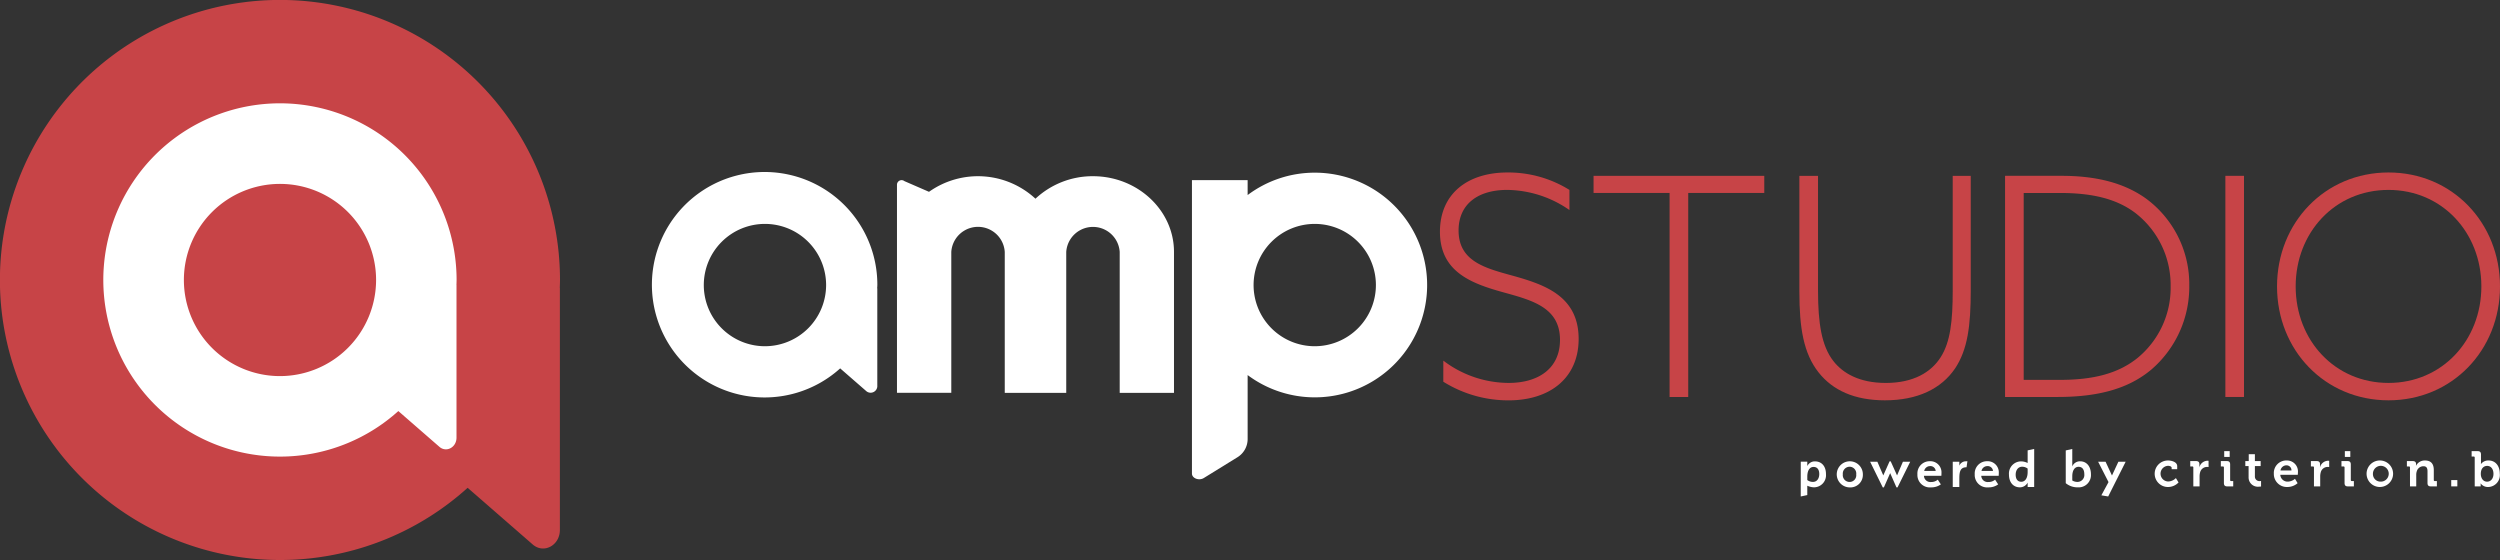
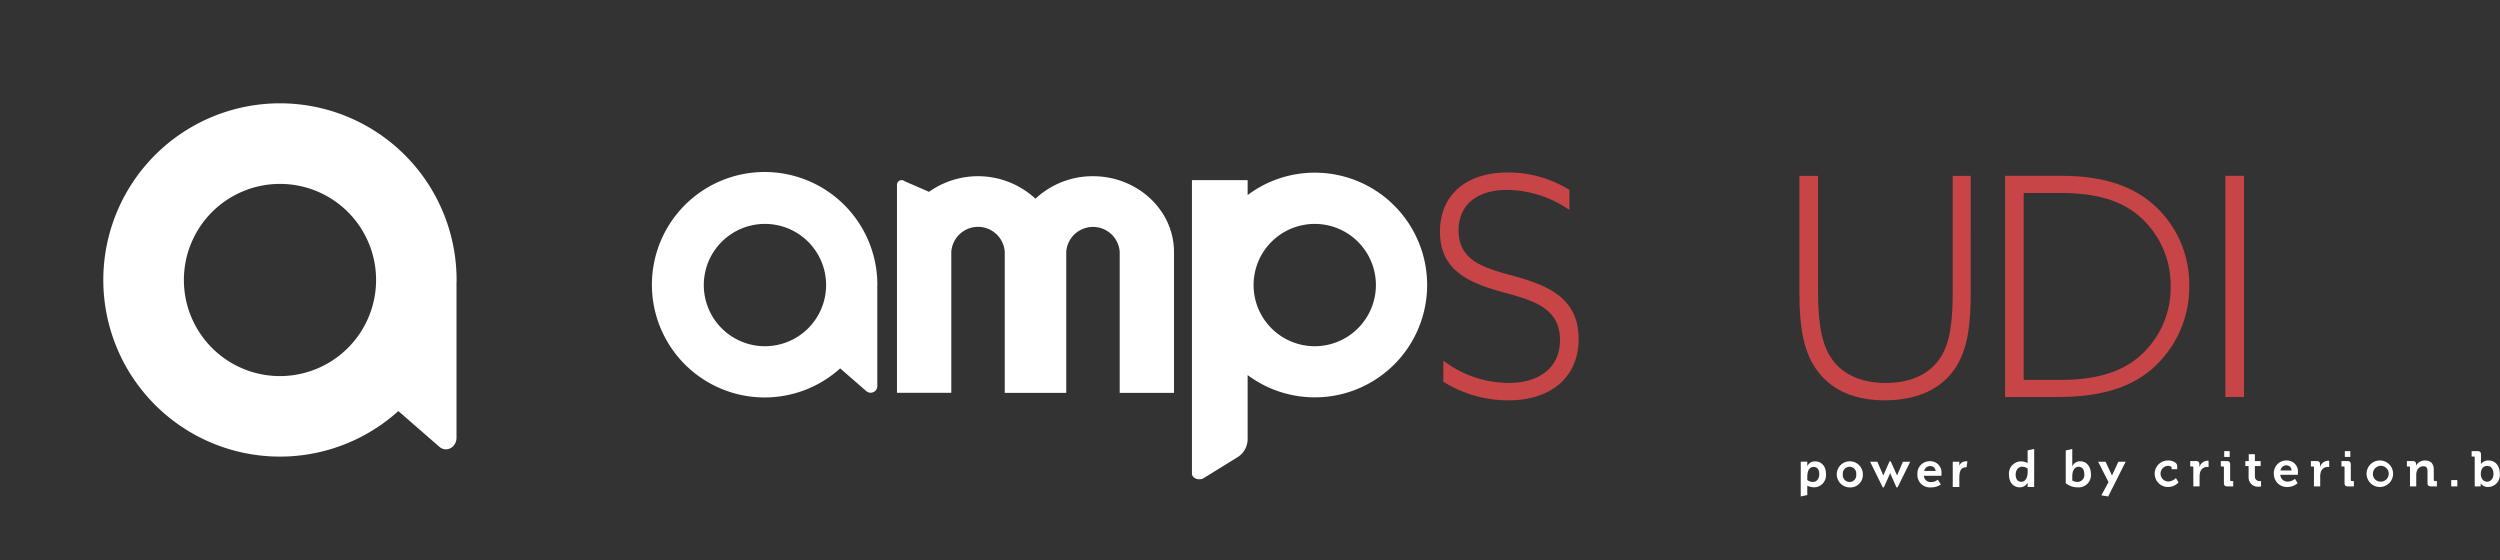
<svg xmlns="http://www.w3.org/2000/svg" width="584.523" height="130.934" viewBox="0 0 584.523 130.934">
  <rect x="0" y="0" width="584.523" height="130.934" fill="#333333" stroke="none" />
  <defs>
    <clipPath id="clip-path">
      <rect id="Rectangle_172" data-name="Rectangle 172" width="584.523" height="130.934" fill="#fff" />
    </clipPath>
  </defs>
  <g id="Group_116" data-name="Group 116" transform="translate(0 0)">
    <g id="Group_114" data-name="Group 114" transform="translate(0 0)" clip-path="url(#clip-path)">
-       <path id="Path_583" data-name="Path 583" d="M130.931,65.466A65.475,65.475,0,1,0,109.34,114.05l15.222,13.258c2.57,2.237,6.343.216,6.343-3.4V67.3l-.022.048c.017-.626.048-1.249.048-1.879" transform="translate(0 0.002)" fill="#c74447" />
      <path id="Path_584" data-name="Path 584" d="M93.671,52.381a41.3,41.3,0,1,0-13.62,30.642l9.6,8.36c1.62,1.413,4,.137,4-2.143V53.534l-.013.031c.011-.395.031-.787.031-1.184M52.38,74.849A22.469,22.469,0,1,1,74.848,52.381,22.494,22.494,0,0,1,52.38,74.849" transform="translate(13.084 13.086)" fill="#fff" />
      <path id="Path_585" data-name="Path 585" d="M155.237,62.491a25.37,25.37,0,0,0,15.281,5.214c6.923,0,12-3.357,12-10.066,0-7.645-6.644-9.29-13.356-11.148-7.429-2.071-14.714-4.785-14.714-14.132,0-8.861,6.428-13.859,15.784-13.859a27.084,27.084,0,0,1,14.492,4.076v4.706a25.919,25.919,0,0,0-14.559-4.706c-6.712,0-11.361,3.209-11.361,9.491,0,7.353,6.5,8.861,12.926,10.642,7.355,2.071,15.145,4.785,15.145,14.714,0,9.066-6.644,14.356-16.36,14.356a28.658,28.658,0,0,1-15.281-4.357Z" transform="translate(182.225 21.827)" fill="#c74447" />
-       <path id="Path_586" data-name="Path 586" d="M188.7,22.86H170.925v-4H210.84v4H193.061V70.567H188.7Z" transform="translate(201.663 22.254)" fill="#c74447" />
      <path id="Path_587" data-name="Path 587" d="M233.067,45.569c0,8.288-.711,13.851-3.638,18.284-3.22,4.776-8.783,7.49-16.427,7.49-7.139,0-12.207-2.354-15.494-6.5C193.939,60.353,193,54.284,193,46V18.862h4.358V45.637c0,7.791.857,13,3.571,16.5,2.217,2.858,6.069,5.144,12.283,5.144,6.361,0,10.572-2.431,12.859-6.069,2.208-3.5,2.781-8.355,2.781-15.427V18.862h4.211Z" transform="translate(227.712 22.255)" fill="#c74447" />
      <path id="Path_588" data-name="Path 588" d="M215.063,18.859h13.21c8.286,0,14.714,1.722,19.714,5.293a24.864,24.864,0,0,1,10.145,20.425A25.488,25.488,0,0,1,249.2,64.213c-5.068,4.211-11.856,6.352-21.855,6.352H215.063Zm12.859,47.708c7.636,0,13.567-1.43,18.138-5.144a21.18,21.18,0,0,0,7.714-16.711,21.316,21.316,0,0,0-8.209-17.138c-4.5-3.422-10.291-4.706-17.711-4.706H219.42v43.7Z" transform="translate(253.738 22.251)" fill="#c74447" />
      <rect id="Rectangle_170" data-name="Rectangle 170" width="4.357" height="51.703" transform="translate(520.31 41.112)" fill="#c74447" />
-       <path id="Path_589" data-name="Path 589" d="M270.3,18.5c14.851,0,26.066,11.71,26.066,26.642S285.154,71.771,270.3,71.771s-26.066-11.71-26.066-26.629S255.451,18.5,270.3,18.5m0,49.205c12.567,0,21.709-10,21.709-22.563S282.869,22.576,270.3,22.576s-21.709,9.988-21.709,22.566,9.142,22.563,21.709,22.563" transform="translate(288.157 21.827)" fill="#c74447" />
      <path id="Path_590" data-name="Path 590" d="M122.553,44.8A26.356,26.356,0,1,0,113.9,64.246l-.022.05,6.114,5.325a1.567,1.567,0,0,0,2.548-1.365V45.535l-.031.063c.009-.268.041-.528.041-.8M96.273,59.1a14.3,14.3,0,1,1,14.3-14.3,14.316,14.316,0,0,1-14.3,14.3" transform="translate(82.58 21.851)" fill="#fff" />
      <path id="Path_591" data-name="Path 591" d="M156.559,18.52a26.134,26.134,0,0,0-15.69,5.234V20.273h-13.02V88.865c0,1.118,1.648,1.744,2.771,1.053l7.876-4.865a5,5,0,0,0,2.374-4.257V65.844a26.267,26.267,0,1,0,15.69-47.324m0,40.58a14.3,14.3,0,1,1,14.3-14.3,14.316,14.316,0,0,1-14.3,14.3" transform="translate(150.839 21.851)" fill="#fff" />
      <path id="Path_592" data-name="Path 592" d="M142.028,18.9a19.559,19.559,0,0,0-13.439,5.26A19.794,19.794,0,0,0,103.7,22.549l-5.75-2.5a1.079,1.079,0,0,0-1.74.8v48.7h12.7V36.6a6.263,6.263,0,0,1,12.5,0V69.551h14.376V36.6a6.264,6.264,0,0,1,12.5,0V69.551h12.693V36.6c0-9.737-8.523-17.7-18.943-17.7" transform="translate(113.511 22.299)" fill="#fff" />
      <path id="Path_593" data-name="Path 593" d="M234.3,49.391c.765,0,2.145.314,2.145,1.334v.7h-1.3V51.1c0-.323-.488-.462-.846-.462a1.834,1.834,0,0,0,.089,3.666,2.662,2.662,0,0,0,1.753-.8l.619,1.02a3.388,3.388,0,0,1-2.5,1.068,3.1,3.1,0,1,1,.037-6.2" transform="translate(272.605 58.274)" fill="#fff" />
      <path id="Path_594" data-name="Path 594" d="M235.646,51.008a.226.226,0,0,0-.255-.255h-.464V49.5h1.345c.523,0,.791.22.791.719v.349a2.6,2.6,0,0,1-.024.371h.024a2.035,2.035,0,0,1,1.879-1.522,1.686,1.686,0,0,1,.266.026v1.447a2.761,2.761,0,0,0-.357-.022,1.667,1.667,0,0,0-1.613,1.243,3.515,3.515,0,0,0-.131.963v2.343h-1.46Z" transform="translate(277.174 58.304)" fill="#fff" />
      <path id="Path_595" data-name="Path 595" d="M238.928,52.22a.228.228,0,0,0-.257-.255h-.464V50.712h1.4c.547,0,.778.244.778.791v3.629a.233.233,0,0,0,.257.257h.462v1.24h-1.4c-.545,0-.776-.231-.776-.789Zm.07-3.83h1.277v1.358H239Z" transform="translate(281.044 57.093)" fill="#fff" />
      <path id="Path_596" data-name="Path 596" d="M241.6,51.5h-.765V50.328h.8V48.715h1.439v1.613h1.347V51.5h-1.347v2.391a1.051,1.051,0,0,0,1.173,1.114,1.311,1.311,0,0,0,.266-.024V56.27a2.694,2.694,0,0,1-.451.035,2.163,2.163,0,0,1-2.461-2.228Z" transform="translate(284.142 57.476)" fill="#fff" />
      <path id="Path_597" data-name="Path 597" d="M246.9,49.391a2.565,2.565,0,0,1,2.622,2.808c0,.174-.035.547-.035.547H245.4a1.7,1.7,0,0,0,1.777,1.589,2.682,2.682,0,0,0,1.659-.663l.615,1.022a3.6,3.6,0,0,1-2.378.894,3.034,3.034,0,0,1-3.18-3.1,2.918,2.918,0,0,1,3.006-3.1m1.114,2.332a1.147,1.147,0,0,0-1.114-1.195,1.419,1.419,0,0,0-1.452,1.195Z" transform="translate(287.753 58.274)" fill="#fff" />
      <path id="Path_598" data-name="Path 598" d="M248.586,51.008a.226.226,0,0,0-.255-.255h-.464V49.5h1.345c.523,0,.791.22.791.719v.349a2.6,2.6,0,0,1-.024.371H250a2.035,2.035,0,0,1,1.879-1.522,1.686,1.686,0,0,1,.266.026v1.447a2.761,2.761,0,0,0-.357-.022,1.667,1.667,0,0,0-1.613,1.243,3.515,3.515,0,0,0-.131.963v2.343h-1.46Z" transform="translate(292.441 58.304)" fill="#fff" />
      <path id="Path_599" data-name="Path 599" d="M251.868,52.22a.227.227,0,0,0-.255-.255h-.466V50.712h1.406c.545,0,.778.244.778.791v3.629a.233.233,0,0,0,.255.257h.462v1.24h-1.4c-.545,0-.776-.231-.776-.789Zm.07-3.83h1.277v1.358h-1.277Z" transform="translate(296.309 57.093)" fill="#fff" />
      <path id="Path_600" data-name="Path 600" d="M257.079,49.391a3.1,3.1,0,1,1-3.239,3.1,3.1,3.1,0,0,1,3.239-3.1m0,4.944a1.848,1.848,0,1,0-1.753-1.844,1.761,1.761,0,0,0,1.753,1.844" transform="translate(299.488 58.274)" fill="#fff" />
      <path id="Path_601" data-name="Path 601" d="M258.886,51.039a.226.226,0,0,0-.255-.255h-.466V49.531h1.36c.521,0,.778.244.778.66v.174a1.441,1.441,0,0,1-.026.255h.026a2.269,2.269,0,0,1,2.088-1.229c1.312,0,2.064.684,2.064,2.252v2.308a.234.234,0,0,0,.257.257h.464v1.24h-1.4c-.558,0-.791-.231-.791-.789V51.944c0-.717-.185-1.205-.926-1.205a1.622,1.622,0,0,0-1.591,1.205,2.466,2.466,0,0,0-.118.791v2.714h-1.46Z" transform="translate(304.589 58.274)" fill="#fff" />
      <rect id="Rectangle_171" data-name="Rectangle 171" width="1.428" height="1.474" transform="translate(573.121 112.248)" fill="#fff" />
      <path id="Path_602" data-name="Path 602" d="M265.827,49.9a.227.227,0,0,0-.255-.255h-.464V48.389h1.4c.547,0,.789.246.789.791V50.9a4.838,4.838,0,0,1-.024.5h.024a2.105,2.105,0,0,1,1.776-.826c1.6,0,2.622,1.266,2.622,3.1a2.788,2.788,0,0,1-2.716,3.1,2.111,2.111,0,0,1-1.763-.837H267.2a3.011,3.011,0,0,1,.024.395v.3h-1.393Zm2.9,5.628c.8,0,1.487-.66,1.487-1.833,0-1.127-.6-1.857-1.474-1.857-.767,0-1.487.556-1.487,1.868,0,.918.486,1.822,1.474,1.822" transform="translate(312.782 57.091)" fill="#fff" />
      <path id="Path_603" data-name="Path 603" d="M199.046,52.452a2.829,2.829,0,0,1-2.784,3.106,3.963,3.963,0,0,1-1.583-.379v2.189l-1.526.327c-.013-.015,0-2.178,0-8.139h1.526v1.033a1.947,1.947,0,0,1,1.768-1.1c1.681,0,2.6,1.245,2.6,2.967m-2.91-1.668c-.889,0-1.456.822-1.456,2.274v.793a2.2,2.2,0,0,0,1.314.436c.99,0,1.484-.848,1.484-1.835,0-.933-.381-1.668-1.343-1.668" transform="translate(227.882 58.384)" fill="#fff" />
      <path id="Path_604" data-name="Path 604" d="M200.078,55.584a3.053,3.053,0,1,1,3.106-3.036,2.931,2.931,0,0,1-3.106,3.036m-.015-4.833a1.607,1.607,0,0,0-1.567,1.781,1.59,1.59,0,0,0,1.567,1.779,1.562,1.562,0,0,0,1.567-1.763,1.589,1.589,0,0,0-1.567-1.8" transform="translate(232.372 58.376)" fill="#fff" />
      <path id="Path_605" data-name="Path 605" d="M205.138,49.485h.268l1.482,3.292,1.373-3.207h1.707l-2.965,6h-.255l-1.469-3.333-1.469,3.333h-.268l-2.954-6h1.694l1.386,3.207Z" transform="translate(236.66 58.385)" fill="#fff" />
      <path id="Path_606" data-name="Path 606" d="M208.884,54.332a2.347,2.347,0,0,0,1.539-.551l.722,1.1a3.741,3.741,0,0,1-2.289.7,2.905,2.905,0,0,1-3.193-3.063,2.861,2.861,0,0,1,2.9-3.052,2.605,2.605,0,0,1,2.727,2.768c0,.31-.028.65-.028.65h-4.07a1.506,1.506,0,0,0,1.7,1.441m-1.639-2.585h2.683a1.233,1.233,0,0,0-1.328-1.131,1.387,1.387,0,0,0-1.356,1.131" transform="translate(242.646 58.37)" fill="#fff" />
      <path id="Path_607" data-name="Path 607" d="M210.991,53.526V55.49h-1.539V49.582h1.539v.933a1.631,1.631,0,0,1,1.5-1.031,1.988,1.988,0,0,1,.395,0c-.054.283-.155,1.116-.211,1.4-1.482-.031-1.681,1.072-1.681,2.642" transform="translate(247.118 58.372)" fill="#fff" />
-       <path id="Path_608" data-name="Path 608" d="M215.03,54.332a2.349,2.349,0,0,0,1.541-.551l.721,1.1a3.741,3.741,0,0,1-2.289.7,2.905,2.905,0,0,1-3.193-3.063,2.861,2.861,0,0,1,2.9-3.052,2.605,2.605,0,0,1,2.727,2.768c0,.31-.028.65-.028.65h-4.07a1.5,1.5,0,0,0,1.694,1.441m-1.637-2.585h2.683a1.233,1.233,0,0,0-1.328-1.131,1.387,1.387,0,0,0-1.356,1.131" transform="translate(249.9 58.37)" fill="#fff" />
      <path id="Path_609" data-name="Path 609" d="M215.483,54.147a2.851,2.851,0,0,1,2.827-3.093,3.637,3.637,0,0,1,1.539.379V48.482l1.526-.325c.013.013,0,2.923,0,8.885h-1.526V56.024a2.037,2.037,0,0,1-1.809,1.1c-1.624,0-2.557-1.243-2.557-2.98m2.882,1.681c.876,0,1.484-.82,1.484-2.274v-.807a2.111,2.111,0,0,0-1.271-.438c-.99,0-1.528.848-1.528,1.853,0,.931.384,1.665,1.314,1.665" transform="translate(254.233 56.818)" fill="#fff" />
      <path id="Path_610" data-name="Path 610" d="M224.413,57.127a4.325,4.325,0,0,1-2.84-.972v-7.66l1.526-.338v4.081a1.94,1.94,0,0,1,1.822-1.2c1.611,0,2.542,1.3,2.542,3.039a2.866,2.866,0,0,1-3.05,3.05m.155-4.8c-.918,0-1.469.848-1.469,2.23v.963a2.255,2.255,0,0,0,1.273.338,1.619,1.619,0,0,0,1.539-1.822c0-.974-.4-1.709-1.343-1.709" transform="translate(261.418 56.818)" fill="#fff" />
      <path id="Path_611" data-name="Path 611" d="M227.476,54.285l-2.431-4.761h1.74l1.5,3.222,1.5-3.222h1.7l-4.083,8.124-1.6-.268Z" transform="translate(265.515 58.431)" fill="#fff" />
    </g>
  </g>
</svg>